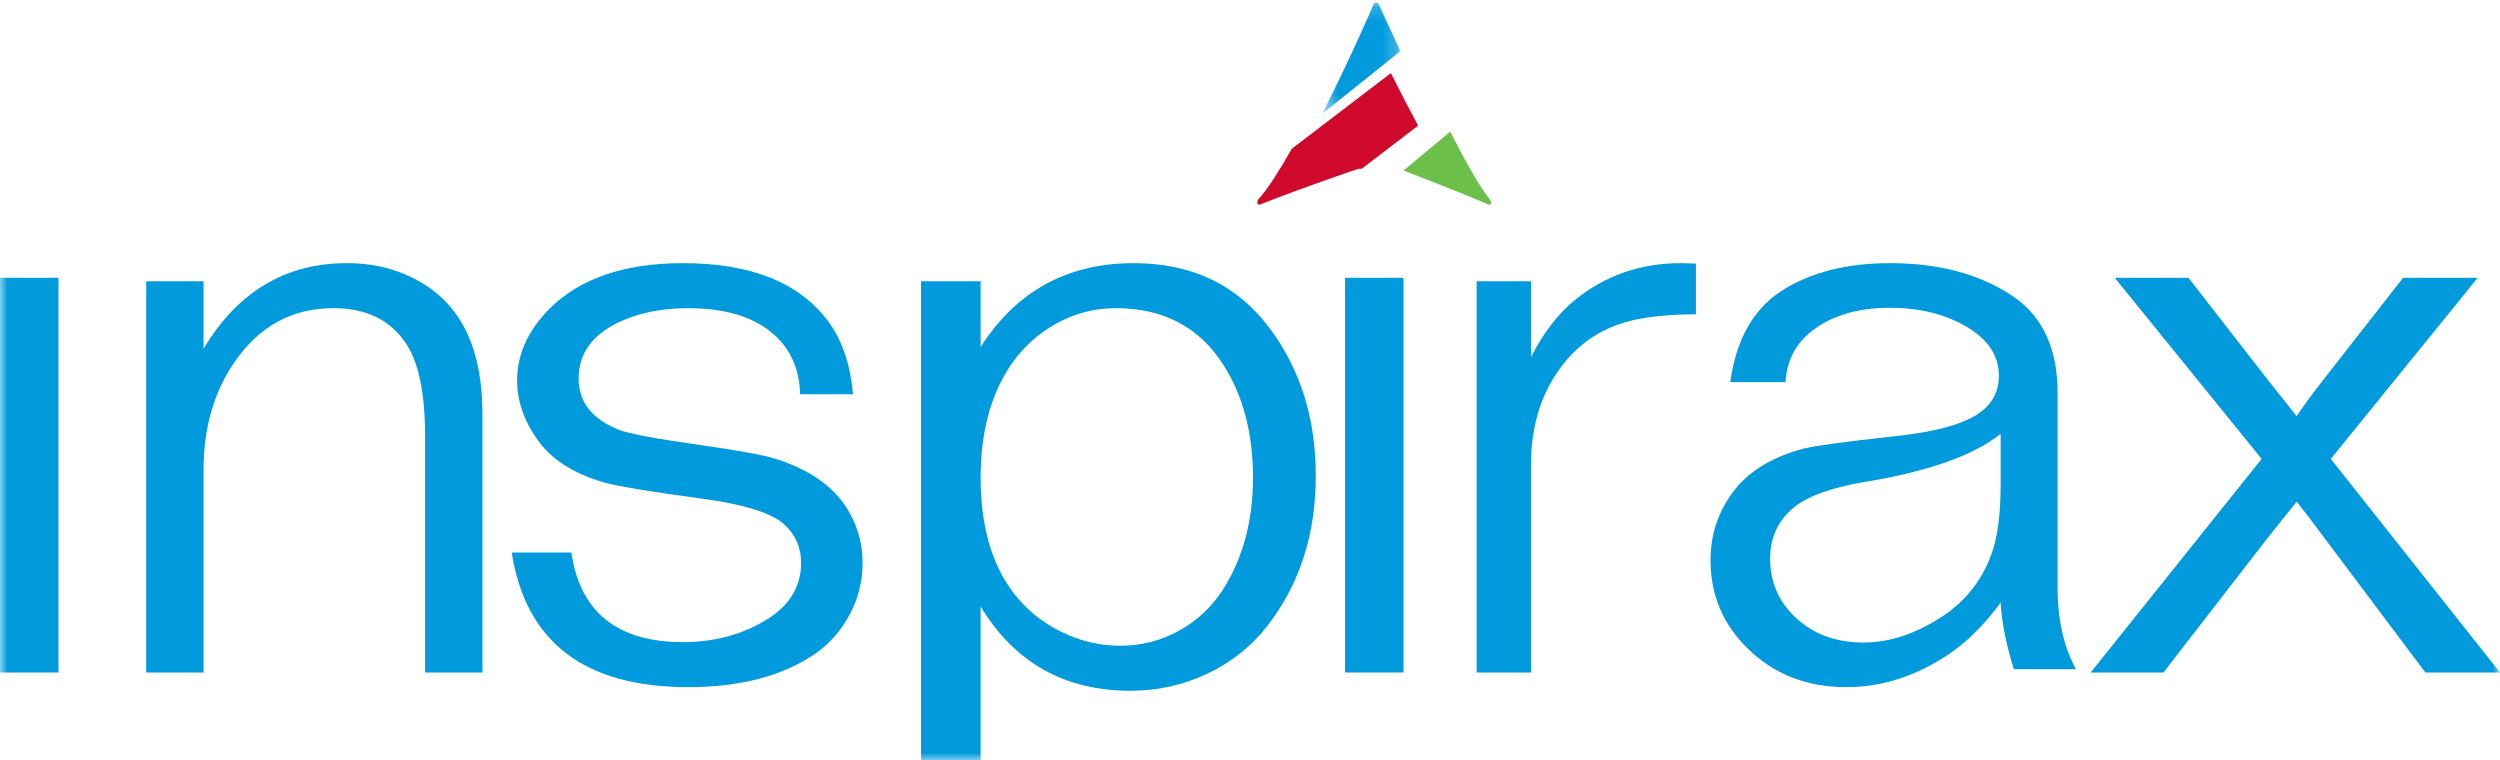
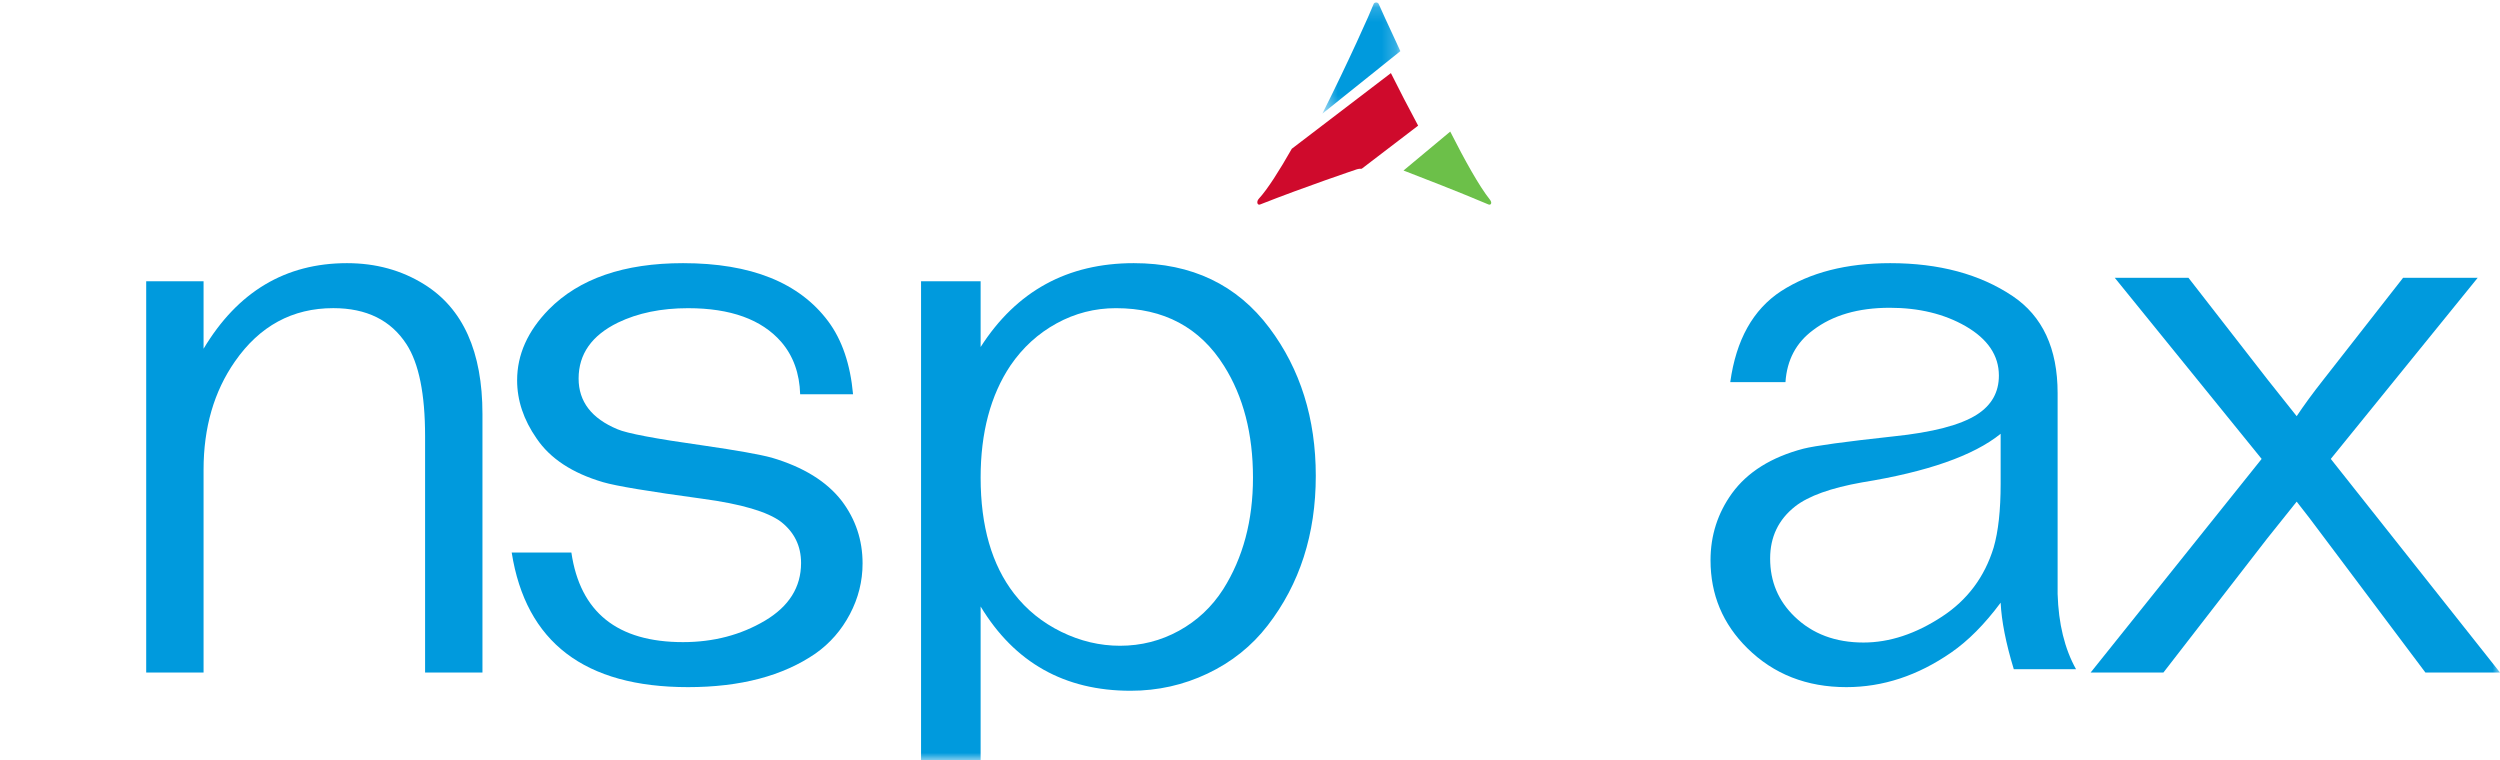
<svg xmlns="http://www.w3.org/2000/svg" xmlns:xlink="http://www.w3.org/1999/xlink" width="171px" height="52px" viewBox="0 0 171 52" version="1.1">
  <title>logo</title>
  <desc>Created with Sketch.</desc>
  <defs>
    <polygon id="path-1" points="5.785 0.169 0.447 0.169 0.447 7.777 5.785 7.777 5.785 0.169" />
    <polygon id="path-3" points="0 52 171 52 171 1 0 1" />
  </defs>
  <g id="Header" stroke="none" stroke-width="1" fill="none" fill-rule="evenodd" transform="translate(-35, -67)">
    <g id="logo">
      <g transform="translate(35, 67)">
        <g id="Group-3" transform="translate(90, 0)">
          <mask id="mask-2" fill="white">
            <use xlink:href="#path-1" />
          </mask>
          <g id="Clip-2" />
          <path d="M5.785,3.498 C4.946,1.712 4.358,0.397 4.302,0.27 C4.242,0.132 4.006,0.14 3.96,0.268 C3.778,0.76 2.176,4.35 0.447,7.777 L5.785,3.498 Z" id="Fill-1" fill="#009ADD" mask="url(#mask-2)" />
        </g>
        <path d="M93.141,11.543 L97,8.594 C96.346,7.38 95.702,6.127 95.138,5 L88.36,10.174 C87.507,11.673 86.699,12.949 86.106,13.591 C85.92,13.791 85.998,14.064 86.192,13.986 C89.304,12.758 92.681,11.625 92.819,11.577 C92.912,11.544 93.025,11.535 93.141,11.543" id="Fill-4" fill="#CF0A2C" />
        <path d="M99.196,9 L96,11.663 C97.299,12.163 99.759,13.115 101.814,13.986 C101.969,14.05 102.093,13.885 101.905,13.65 C101.176,12.733 100.194,10.968 99.196,9" id="Fill-6" fill="#6CC049" />
        <mask id="mask-4" fill="white">
          <use xlink:href="#path-3" />
        </mask>
        <g id="Clip-9" />
-         <polygon id="Fill-8" fill="#009ADD" mask="url(#mask-4)" points="0 46 4 46 4 19 0 19" />
        <path d="M10,19.237 L13.924,19.237 L13.924,23.854 C16.258,19.951 19.527,18 23.734,18 C25.705,18 27.466,18.482 29.015,19.449 C31.671,21.099 33,24.056 33,28.32 L33,46 L29.076,46 L29.076,29.828 C29.076,26.951 28.653,24.86 27.808,23.552 C26.741,21.903 25.072,21.077 22.798,21.077 C20.001,21.077 17.757,22.295 16.067,24.728 C14.638,26.78 13.924,29.245 13.924,32.122 L13.924,46 L10,46 L10,19.237 Z" id="Fill-10" fill="#009ADD" mask="url(#mask-4)" />
        <path d="M58.349,26.97 L54.731,26.97 C54.69,25.535 54.257,24.338 53.432,23.381 C52.092,21.848 49.968,21.08 47.062,21.08 C45.226,21.08 43.629,21.41 42.268,22.066 C40.474,22.943 39.577,24.218 39.577,25.893 C39.577,27.468 40.464,28.625 42.237,29.361 C42.877,29.641 44.824,30.009 48.083,30.468 C50.412,30.806 51.979,31.085 52.783,31.304 C54.948,31.943 56.546,32.93 57.577,34.264 C58.525,35.52 59,36.945 59,38.539 C59,39.755 58.711,40.912 58.133,42.008 C57.555,43.104 56.773,44.001 55.784,44.698 C53.556,46.232 50.649,47 47.062,47 C39.989,47 35.968,43.931 35,37.792 L39.082,37.792 C39.68,41.878 42.227,43.921 46.72,43.921 C48.803,43.921 50.669,43.432 52.32,42.456 C53.968,41.478 54.793,40.164 54.793,38.509 C54.793,37.354 54.339,36.417 53.432,35.699 C52.505,35.002 50.711,34.473 48.051,34.115 C44.38,33.616 42.113,33.237 41.247,32.98 C39.145,32.361 37.629,31.364 36.701,29.989 C35.814,28.713 35.371,27.389 35.371,26.013 C35.371,24.258 36.093,22.646 37.536,21.169 C39.618,19.057 42.68,18 46.72,18 C51.36,18 54.669,19.326 56.649,21.978 C57.597,23.252 58.164,24.917 58.349,26.97" id="Fill-11" fill="#009ADD" mask="url(#mask-4)" />
        <path d="M76.327,21.079 C74.885,21.079 73.531,21.426 72.266,22.121 C71.002,22.815 69.951,23.776 69.114,25.002 C67.755,27.035 67.075,29.59 67.075,32.669 C67.075,35.989 67.839,38.635 69.366,40.608 C70.224,41.715 71.3,42.585 72.596,43.219 C73.891,43.852 75.23,44.17 76.61,44.17 C78.052,44.17 79.396,43.827 80.64,43.144 C81.884,42.459 82.892,41.514 83.666,40.305 C85.025,38.153 85.704,35.607 85.704,32.669 C85.704,29.671 85.045,27.126 83.728,25.033 C82.077,22.397 79.61,21.079 76.327,21.079 Z M67.075,19.238 L67.075,23.736 C69.522,19.911 73.014,18 77.55,18 C81.523,18 84.617,19.479 86.833,22.437 C88.945,25.254 90,28.625 90,32.549 C90,36.533 88.904,39.943 86.708,42.782 C85.62,44.189 84.251,45.285 82.6,46.07 C80.948,46.857 79.192,47.248 77.331,47.248 C72.816,47.248 69.397,45.326 67.075,41.484 L67.075,52 L63,52 L63,19.238 L67.075,19.238 Z" id="Fill-12" fill="#009ADD" mask="url(#mask-4)" />
-         <polygon id="Fill-13" fill="#009ADD" mask="url(#mask-4)" points="92 46 96 46 96 19 92 19" />
-         <path d="M101,19.237 L104.722,19.237 L104.722,24.427 C105.562,22.778 106.545,21.491 107.671,20.564 C109.751,18.856 112.184,18 114.97,18 C115.2,18 115.543,18.011 116,18.03 L116,21.5 C114.474,21.5 113.147,21.61 112.022,21.832 C109.445,22.336 107.48,23.753 106.125,26.086 C105.19,27.716 104.722,29.607 104.722,31.76 L104.722,46 L101,46 L101,19.237 Z" id="Fill-14" fill="#009ADD" mask="url(#mask-4)" />
        <path d="M136.844,29.672 C134.986,31.17 131.828,32.275 127.371,32.994 C125.234,33.373 123.705,33.922 122.786,34.64 C121.646,35.539 121.077,36.726 121.077,38.202 C121.077,39.779 121.636,41.104 122.755,42.181 C123.974,43.36 125.543,43.949 127.462,43.949 C129.241,43.949 131.028,43.36 132.827,42.181 C134.566,41.045 135.746,39.469 136.365,37.454 C136.684,36.355 136.844,34.899 136.844,33.084 L136.844,29.672 Z M122.126,26.14 L118.349,26.14 C118.748,23.247 119.908,21.171 121.826,19.914 C123.804,18.638 126.293,18 129.29,18 C132.628,18 135.415,18.748 137.654,20.245 C139.711,21.622 140.741,23.835 140.741,26.889 L140.741,40.626 C140.802,42.661 141.221,44.377 142,45.772 L137.743,45.772 C137.204,43.998 136.904,42.481 136.844,41.224 C135.746,42.701 134.616,43.838 133.457,44.636 C131.179,46.213 128.79,47 126.293,47 C123.574,47 121.317,46.112 119.518,44.336 C117.839,42.681 117,40.676 117,38.321 C117,36.626 117.489,35.1 118.469,33.741 C119.529,32.286 121.157,31.268 123.355,30.69 C124.154,30.489 126.202,30.209 129.5,29.85 C132.197,29.572 134.106,29.073 135.225,28.356 C136.225,27.717 136.724,26.828 136.724,25.691 C136.724,24.314 135.964,23.188 134.446,22.31 C132.987,21.472 131.258,21.052 129.261,21.052 C127.102,21.052 125.353,21.561 124.015,22.58 C122.855,23.436 122.226,24.624 122.126,26.14 Z" id="Fill-15" fill="#009ADD" mask="url(#mask-4)" />
        <path d="M159.426,31.39 L171,46 L165.897,46 L159.022,36.839 C158.254,35.804 157.611,34.962 157.093,34.312 C156.471,35.083 155.796,35.925 155.072,36.839 L147.978,46 L143,46 L154.697,31.39 L144.649,19 L149.689,19 L155.133,26.002 C155.943,27.016 156.596,27.838 157.093,28.467 C157.591,27.717 158.193,26.894 158.897,26.002 L164.373,19 L169.476,19 L159.426,31.39 Z" id="Fill-16" fill="#009ADD" mask="url(#mask-4)" />
      </g>
    </g>
  </g>
</svg>